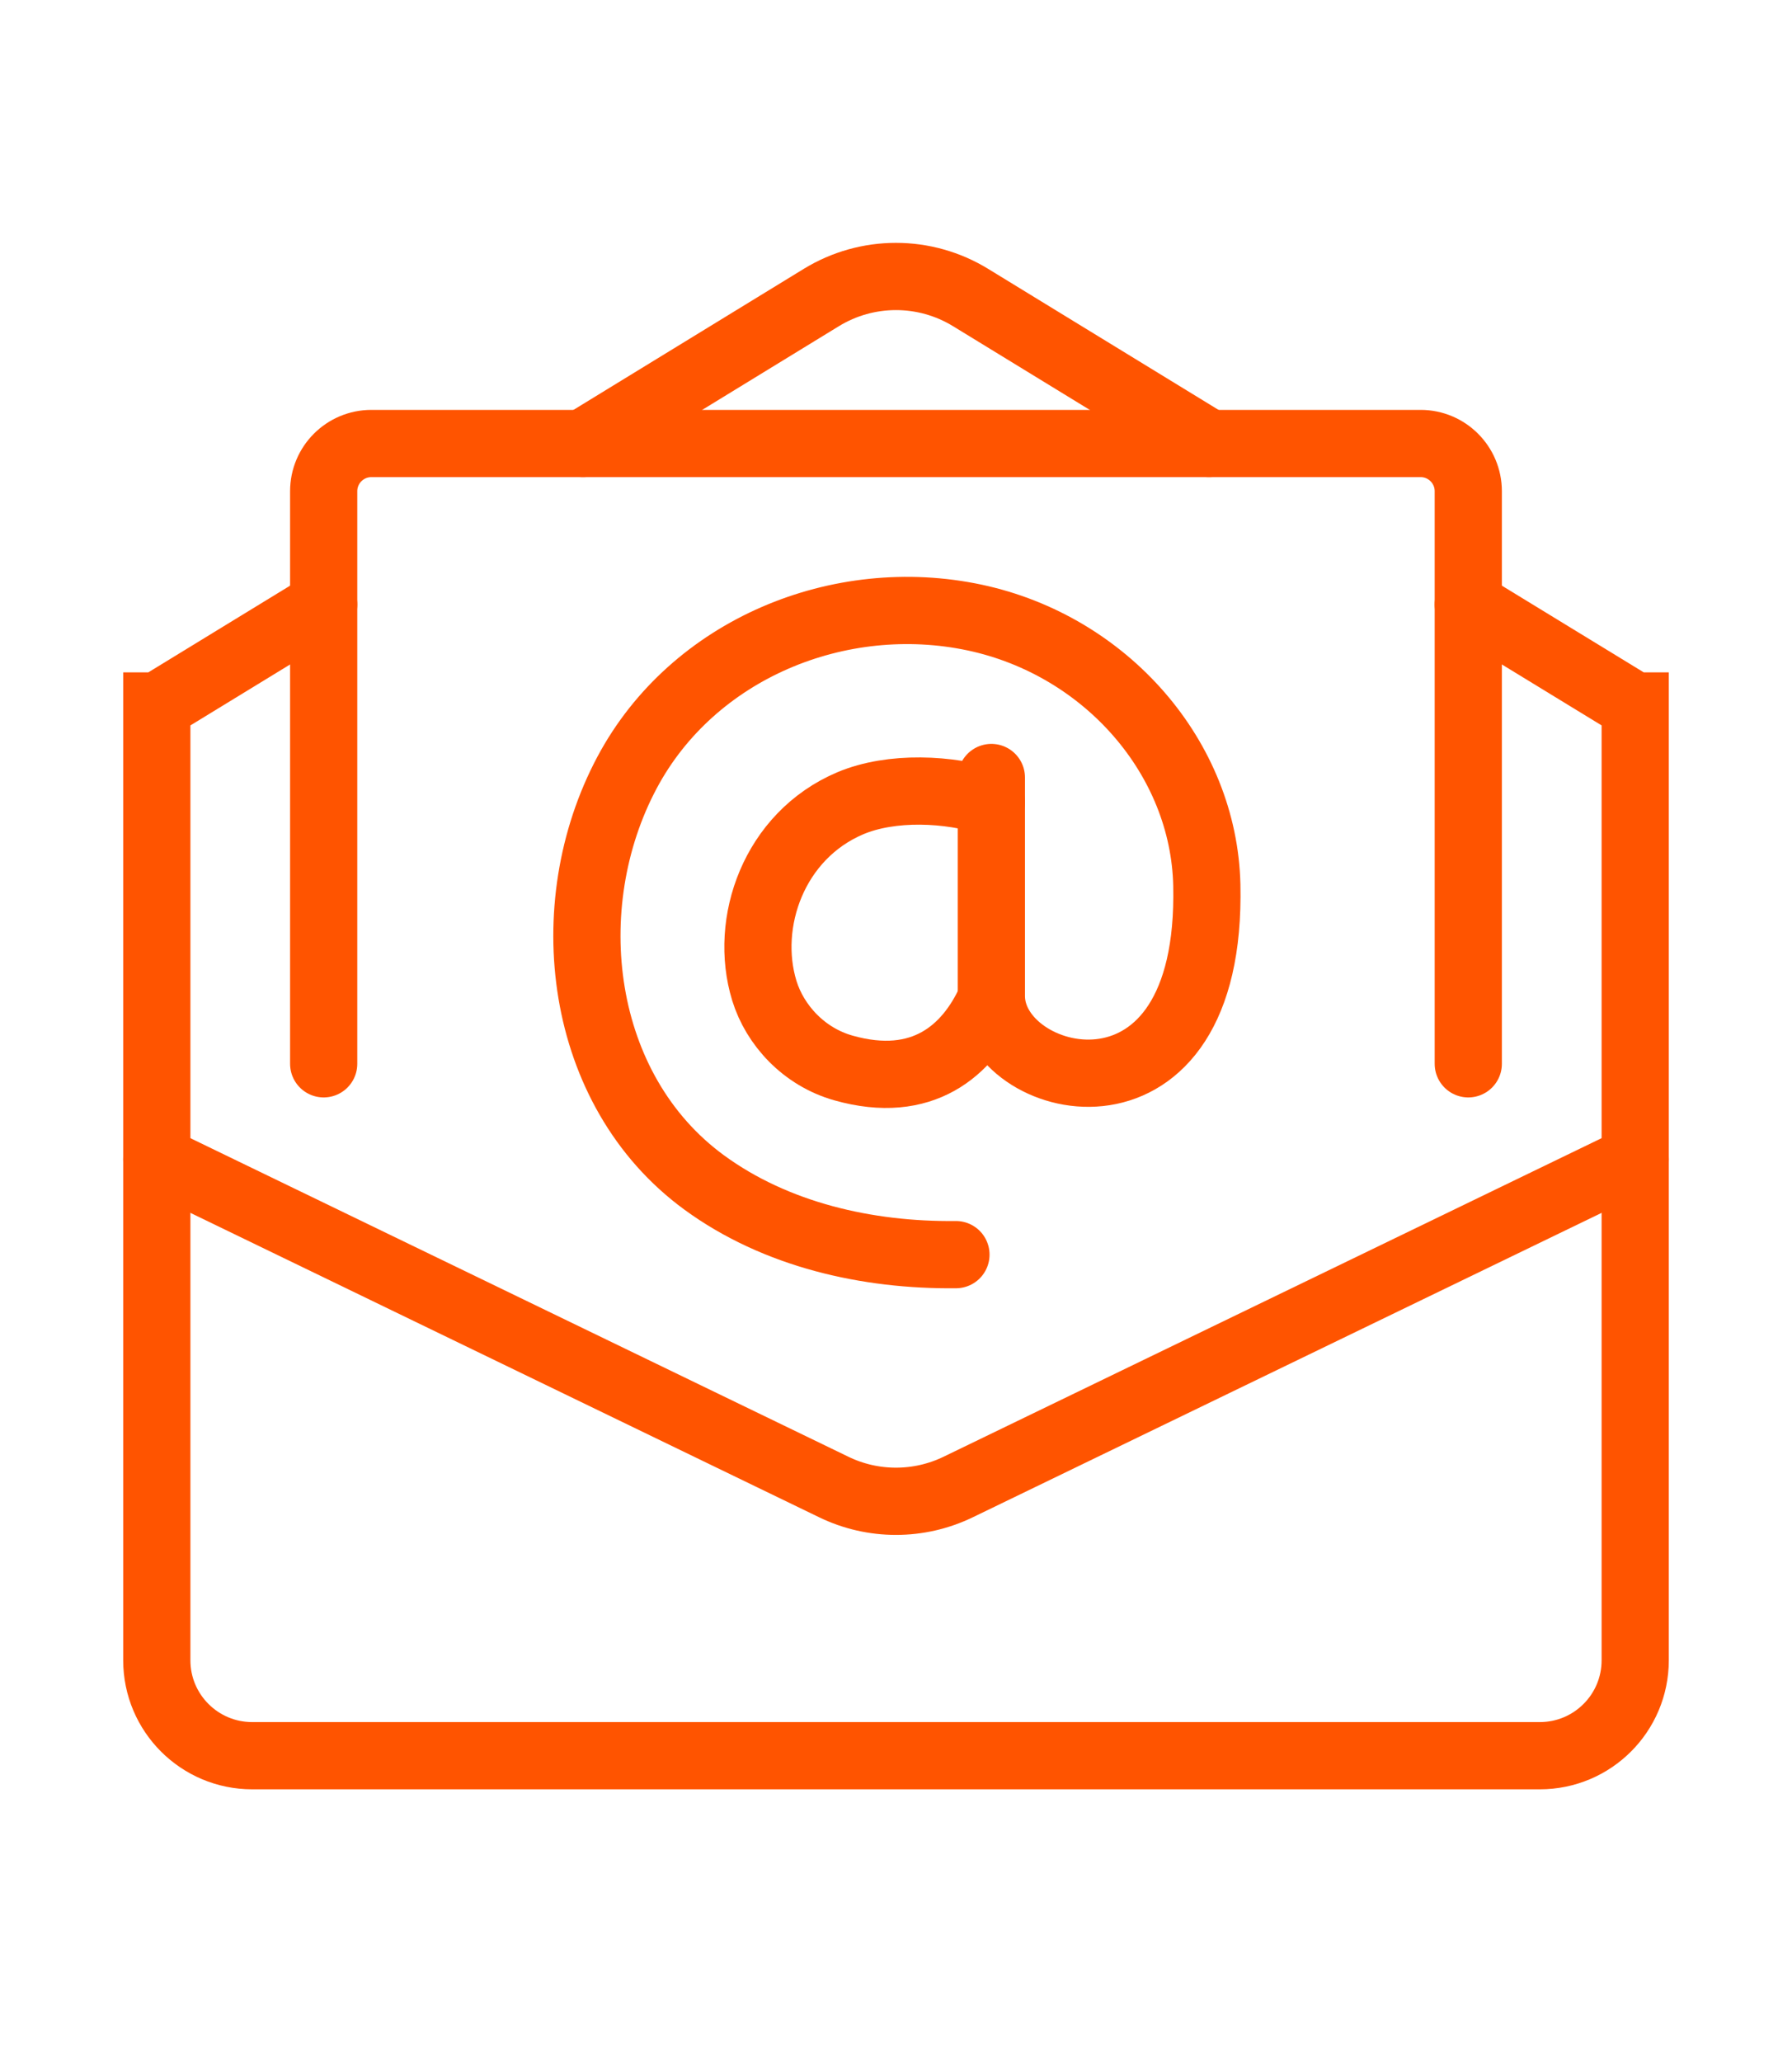
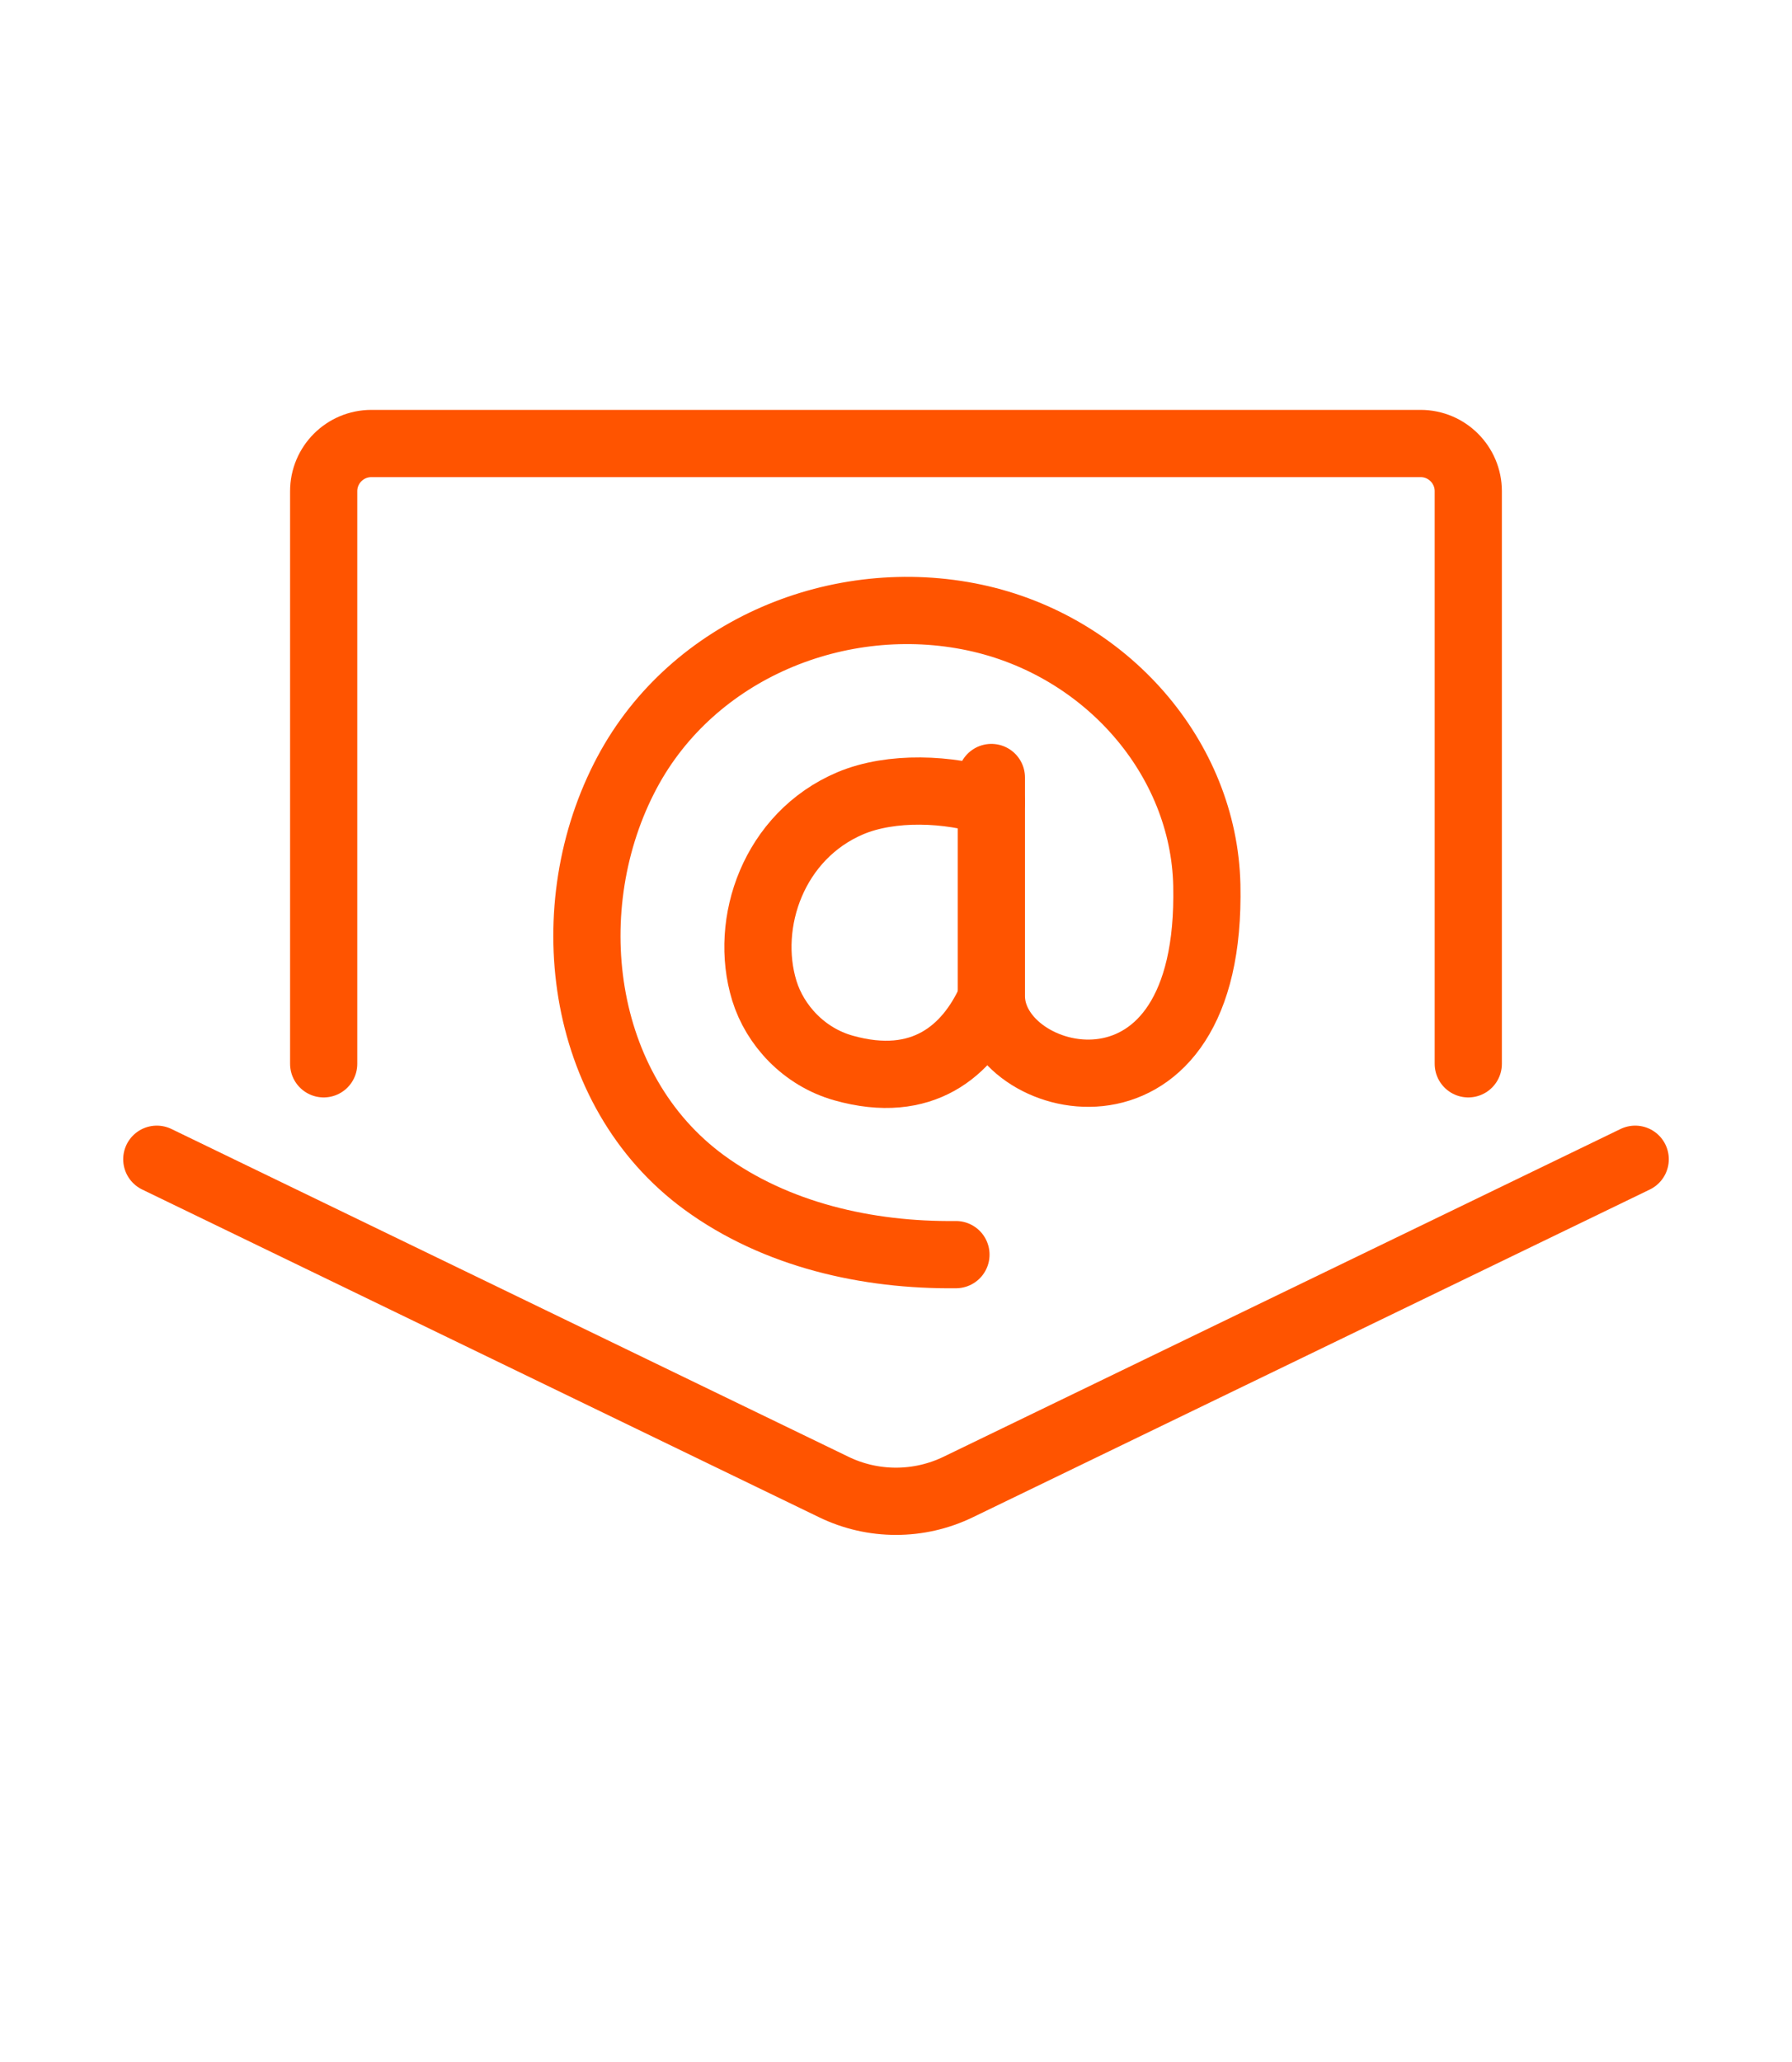
<svg xmlns="http://www.w3.org/2000/svg" version="1.1" id="Calque_1" x="0px" y="0px" width="40px" height="46px" viewBox="0 0 40 46" enable-background="new 0 0 40 46" xml:space="preserve">
  <g id="mailing_x2F_messaging_x2F_email">
    <path fill="none" stroke="#FF5400" stroke-width="1.5" stroke-linecap="round" stroke-miterlimit="10" d="M7.225,23.732V10.958   c0-0.588,0.477-1.064,1.064-1.064h23.422c0.586,0,1.063,0.477,1.063,1.064v12.774" />
    <g>
      <path fill="none" stroke="#FF5400" stroke-width="1.5" stroke-linecap="round" stroke-miterlimit="10" d="M3.5,25.861    l15.109,7.311c0.877,0.426,1.902,0.426,2.781,0L36.5,25.861" />
-       <path fill="none" stroke="#FF5400" stroke-width="1.5" stroke-linecap="round" stroke-miterlimit="10" d="M7.225,13.486    l-3.703,2.263H3.5v21.29c0,1.175,0.953,2.128,2.129,2.128h28.742c1.176,0,2.129-0.953,2.129-2.128v-21.29h-0.021l-3.705-2.263" />
-       <path fill="none" stroke="#FF5400" stroke-width="1.5" stroke-linecap="round" stroke-miterlimit="10" d="M13.012,9.894    l5.32-3.256c1.023-0.627,2.311-0.627,3.334,0l5.322,3.256" />
    </g>
    <g>
      <path fill="none" stroke="#FF5400" stroke-width="1.5" stroke-linecap="round" stroke-miterlimit="10" d="M22.129,17.345v4.897    c0.035,2.011,4.793,3.233,4.811-2.238c0-0.086,0-0.172-0.002-0.258c-0.063-2.834-2.244-5.341-5.176-5.968    c-3.023-0.645-6.295,0.701-7.764,3.454c-1.59,2.978-1.098,7.089,1.723,9.149c1.598,1.166,3.635,1.63,5.617,1.608" />
      <path fill="none" stroke="#FF5400" stroke-width="1.5" stroke-linecap="round" stroke-miterlimit="10" d="M22.129,17.896    c-0.951-0.307-2.229-0.364-3.148,0.023c-1.709,0.724-2.385,2.666-1.92,4.182c0.238,0.771,0.883,1.475,1.766,1.724    c1.768,0.499,2.775-0.392,3.281-1.501" />
    </g>
  </g>
</svg>